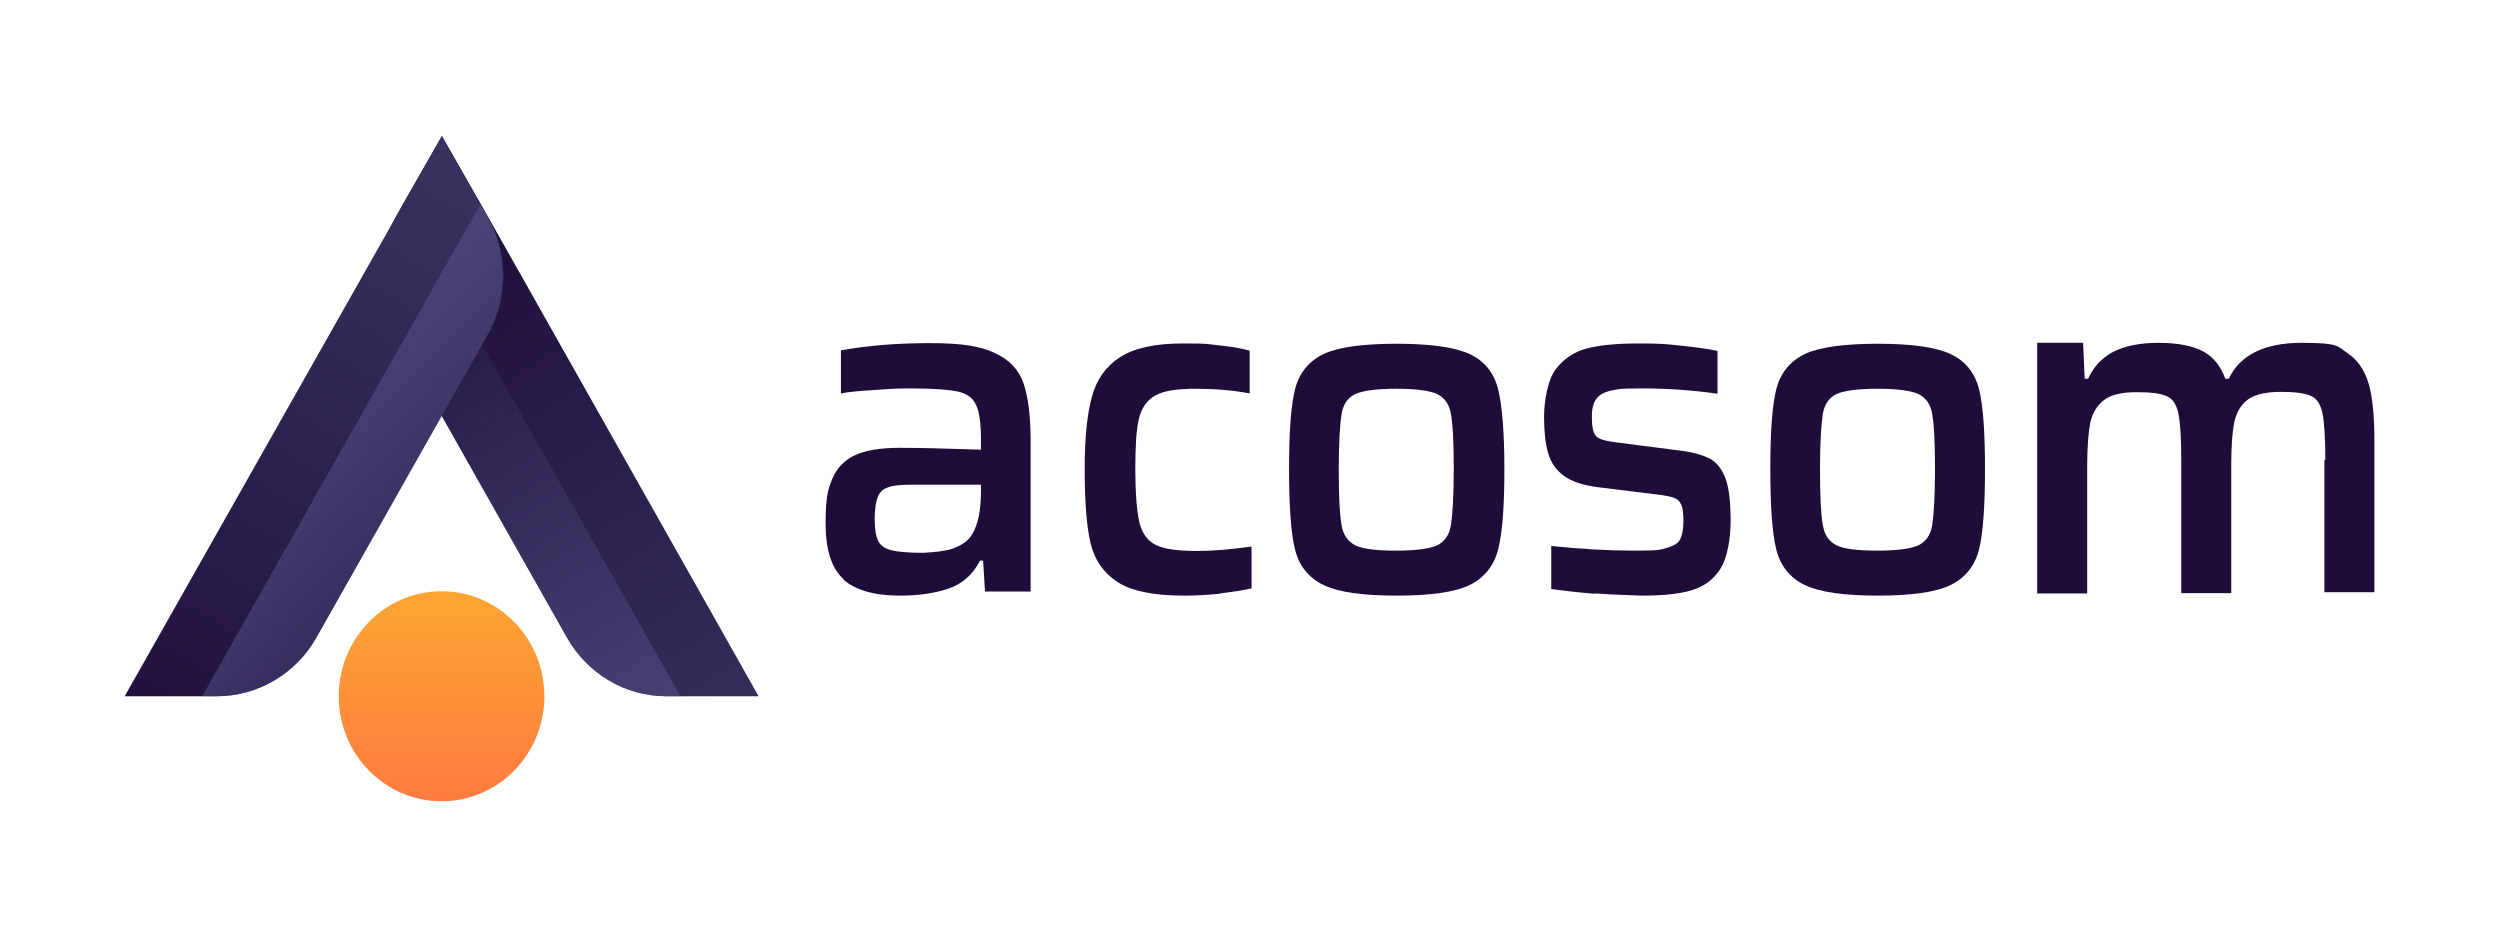
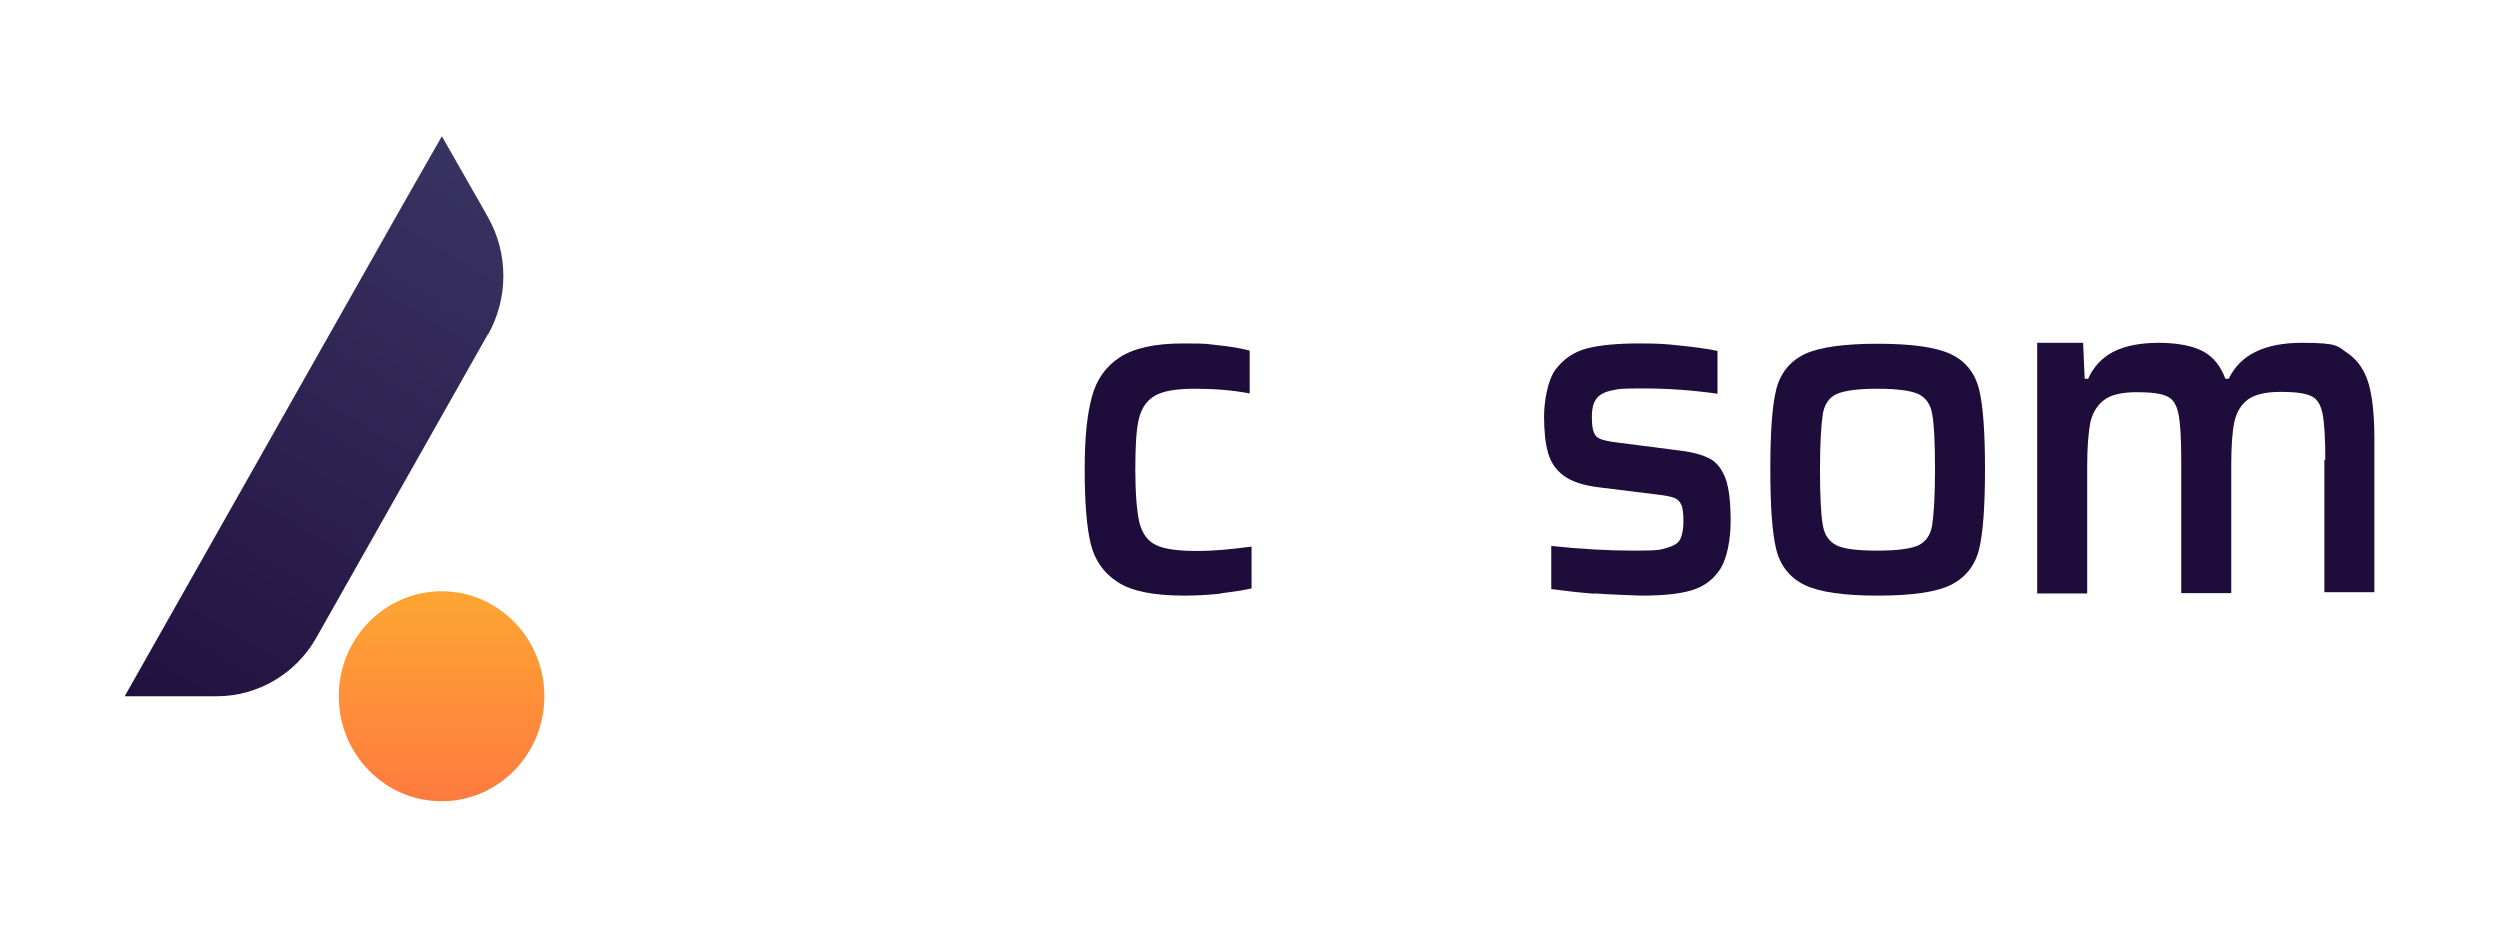
<svg xmlns="http://www.w3.org/2000/svg" xmlns:xlink="http://www.w3.org/1999/xlink" id="Ebene_1" viewBox="0 0 800 300">
  <defs>
    <style>.cls-1{fill:url(#Unbenannter_Verlauf_5-2);}.cls-1,.cls-2,.cls-3,.cls-4,.cls-5,.cls-6{stroke-width:0px;}.cls-2{fill:url(#Unbenannter_Verlauf_4-2);}.cls-3{fill:url(#Unbenannter_Verlauf_5);}.cls-4{fill:url(#Unbenannter_Verlauf_4);}.cls-5{fill:url(#Unbenannter_Verlauf_3);}.cls-6{fill:#1e0c3a;}</style>
    <linearGradient id="Unbenannter_Verlauf_4" x1="260.8" y1="26.8" x2="126.1" y2="231.9" gradientTransform="translate(0 302) scale(1 -1)" gradientUnits="userSpaceOnUse">
      <stop offset="0" stop-color="#3b3665" />
      <stop offset="1" stop-color="#1e0c3a" />
    </linearGradient>
    <linearGradient id="Unbenannter_Verlauf_5" x1="120.1" y1="226.2" x2="274.6" y2="-33.6" gradientTransform="translate(0 302) scale(1 -1)" gradientUnits="userSpaceOnUse">
      <stop offset="0" stop-color="#443f73" stop-opacity="0" />
      <stop offset="1" stop-color="#625d91" />
    </linearGradient>
    <linearGradient id="Unbenannter_Verlauf_3" x1="141.3" y1="131.9" x2="141.3" y2="-24.3" gradientTransform="translate(0 302) scale(1 -1)" gradientUnits="userSpaceOnUse">
      <stop offset="0" stop-color="#fdb22f" />
      <stop offset="1" stop-color="#ff4e4c" />
    </linearGradient>
    <linearGradient id="Unbenannter_Verlauf_4-2" x1="170.3" y1="260.8" x2="41.3" y2="43.3" xlink:href="#Unbenannter_Verlauf_4" />
    <linearGradient id="Unbenannter_Verlauf_5-2" x1="188.8" y1="107.7" x2="50.2" y2="195.1" xlink:href="#Unbenannter_Verlauf_5" />
  </defs>
-   <path class="cls-4" d="M242.7,222.8h-29.5c-13.2,0-25.2-7.2-31.8-18.8l-54.8-97c-6.5-11.6-6.5-25.8,0-37.5l2.3-4.1,12.5-21.9,12.5,21.9,12.9,22.8,75.9,134.5Z" />
-   <path class="cls-3" d="M217.8,222.8h-4.6c-13.2,0-25.2-7.2-31.8-18.8l-54.8-97c-6.5-11.6-6.5-25.8,0-37.5l2.3-4.1,88.8,157.3Z" />
  <path class="cls-5" d="M141.3,256.4c18.2,0,32.9-15.1,32.9-33.6s-14.7-33.6-32.9-33.6-32.9,15.1-32.9,33.6,14.7,33.6,32.9,33.6Z" />
  <path class="cls-2" d="M156.1,107l-54.9,97.1c-6.5,11.5-18.7,18.7-31.8,18.7h-29.5L116,88.3l12.9-22.8,12.5-21.9,12.5,21.9,2.3,4.1c6.5,11.5,6.5,25.8,0,37.4Z" />
-   <path class="cls-1" d="M156.1,107l-54.9,97.1c-6.5,11.5-18.7,18.7-31.8,18.7h-4.7l89-157.4,2.3,4.1c6.5,11.6,6.5,25.9,0,37.5Z" />
-   <path class="cls-6" d="M270,185.4c-3.9-3.5-5.8-9.4-5.8-17.8s.7-10.9,2.1-14.3c1.4-3.4,3.8-6,7.2-7.6,3.4-1.6,8.2-2.4,14.4-2.4s14.4.2,26,.6v-3.3c0-5.2-.5-8.9-1.6-11.1-1-2.2-3-3.6-5.8-4.2-2.8-.6-7.6-1-14.6-1s-7.4.2-12.1.5c-4.8.3-8.3.6-10.7,1.1v-13.8c8.4-1.5,17.9-2.3,28.4-2.3s16.4,1,20.9,3.2c4.6,2.1,7.6,5.3,9.1,9.6,1.5,4.3,2.3,10.5,2.3,18.5v48.2h-14.6l-.6-9.9h-1c-2.3,4.5-5.7,7.5-10.2,9-4.5,1.5-9.7,2.2-15.5,2.2-8.3,0-14.2-1.8-18.1-5.2ZM305.4,175.3c2.6-.9,4.6-2.4,5.8-4.5,1.8-3.1,2.7-7.6,2.7-13.5v-2.2h-21.9c-3.5,0-6.1.2-7.7.8-1.6.5-2.8,1.5-3.4,3.1-.6,1.5-1,3.9-1,7.1s.4,5.5,1.1,7c.8,1.5,2.2,2.5,4.3,3,2.1.5,5.4.8,10,.8,4.1-.2,7.5-.6,10.1-1.5Z" />
  <path class="cls-6" d="M390.3,190c-4,.4-7.8.6-11.4.6-9.6,0-16.7-1.4-21.2-4.3-4.5-2.9-7.4-7-8.7-12.4-1.3-5.4-1.9-13.4-1.9-23.8s.8-17.5,2.3-23.1c1.5-5.6,4.5-9.8,9-12.7,4.5-2.9,11.2-4.4,20.2-4.4s7.4.2,11.4.6c4,.4,7.3,1,9.9,1.7v13.7c-5.2-1-11-1.5-17.3-1.5s-10.2.7-12.8,2.1c-2.6,1.4-4.4,3.8-5.3,7.3-.9,3.5-1.2,9-1.2,16.5s.5,13.4,1.3,16.9c.9,3.5,2.6,5.9,5.3,7.2,2.6,1.3,7,1.9,13,1.9s10.7-.5,17.6-1.4v13.4c-2.6.6-6.1,1.1-10,1.6Z" />
-   <path class="cls-6" d="M423.5,187.2c-4.7-2.3-7.8-6.1-9.1-11.4-1.3-5.2-1.9-13.8-1.9-25.7s.6-20.3,1.9-25.5c1.3-5.2,4.4-9,9.1-11.3,4.7-2.2,12.5-3.3,23.4-3.3s18.6,1.1,23.4,3.3c4.7,2.2,7.8,6,9.1,11.3,1.3,5.2,2,13.8,2,25.5s-.6,20.4-2,25.7c-1.3,5.2-4.4,9.1-9.1,11.4-4.7,2.3-12.5,3.4-23.4,3.4s-18.6-1.1-23.4-3.4ZM459.9,174.5c2.4-1.2,3.9-3.3,4.4-6.5.5-3.2.9-9.1.9-17.8s-.3-14.6-.9-17.7c-.5-3.1-2-5.2-4.4-6.4-2.4-1.1-6.8-1.7-13.1-1.7s-10.7.6-13.1,1.7c-2.4,1.1-3.9,3.3-4.4,6.4-.5,3.1-.9,9.1-.9,17.7s.3,14.6.9,17.8c.5,3.2,2,5.3,4.4,6.5,2.4,1.2,6.8,1.7,13.1,1.7s10.7-.6,13.1-1.7Z" />
  <path class="cls-6" d="M510.3,190c-5.4-.4-10-1-13.9-1.5v-13.8c9.2,1,18.1,1.5,26.6,1.5s8.2-.3,10.4-.9c2.2-.6,3.7-1.5,4.3-2.8.6-1.3,1-3.2,1-5.6s-.2-4.4-.7-5.4c-.5-1.1-1.2-1.8-2.3-2.2-1.1-.4-3-.8-5.8-1.1l-18.6-2.3c-4.7-.6-8.3-1.8-10.8-3.6-2.5-1.8-4.2-4.2-5.1-7.3-.9-3.1-1.3-7-1.3-11.8s1.2-11.7,3.7-15c2.5-3.3,5.8-5.6,10-6.7,4.3-1.1,9.8-1.6,16.7-1.6s8.6.2,13.3.7c4.7.5,8.7,1,11.8,1.7v13.7c-7.7-1.1-15.6-1.7-23.9-1.7s-7.5.2-9.7.6c-2.2.4-3.9,1.2-5,2.5-1.1,1.3-1.6,3.3-1.6,5.9s.2,3.9.6,5c.4,1.1,1.1,1.8,2.2,2.2,1,.4,2.8.8,5.3,1.1l20.2,2.6c4.1.5,7.2,1.4,9.5,2.6,2.2,1.2,3.8,3.3,5,6.4,1.1,3.1,1.6,7.6,1.6,13.5s-1.1,11.7-3.2,15.2c-2.2,3.5-5.3,5.8-9.3,7-4,1.2-9.4,1.7-16.1,1.7-4.5-.2-9.4-.3-14.8-.7Z" />
  <path class="cls-6" d="M577.5,187.2c-4.7-2.3-7.8-6.1-9.1-11.4-1.3-5.2-1.9-13.8-1.9-25.7s.6-20.3,1.9-25.5c1.3-5.2,4.4-9,9.1-11.3,4.7-2.2,12.5-3.3,23.4-3.3s18.6,1.1,23.3,3.3c4.7,2.2,7.8,6,9.1,11.3,1.3,5.2,1.9,13.8,1.9,25.5s-.6,20.4-1.9,25.7c-1.3,5.2-4.4,9.1-9.1,11.4-4.7,2.3-12.5,3.4-23.3,3.4s-18.6-1.1-23.4-3.4ZM613.9,174.5c2.4-1.2,3.9-3.3,4.4-6.5.5-3.2.9-9.1.9-17.8s-.3-14.6-.9-17.7c-.5-3.1-2-5.2-4.4-6.4-2.4-1.1-6.8-1.7-13.1-1.7s-10.7.6-13.1,1.7c-2.4,1.1-3.9,3.3-4.4,6.4-.5,3.1-.9,9.1-.9,17.7s.3,14.6.9,17.8c.5,3.2,2,5.3,4.4,6.5,2.4,1.2,6.8,1.7,13.1,1.7s10.7-.6,13.1-1.7Z" />
  <path class="cls-6" d="M744.1,147.3c0-7.1-.3-12-.9-15-.6-2.9-1.8-4.8-3.7-5.6-1.9-.9-5.1-1.3-9.7-1.3s-8.2.8-10.4,2.4c-2.2,1.6-3.7,4-4.4,7.2-.7,3.3-1,7.9-1,14.1v40.7h-16v-42.4c0-7.1-.3-12-.9-15-.6-2.9-1.8-4.8-3.7-5.6-1.9-.9-5.1-1.3-9.7-1.3s-8.2.8-10.4,2.5-3.7,4.1-4.4,7.2c-.6,3.2-1,7.8-1,14v40.7h-16v-80.2h14.7l.5,11.5h1.1c1.7-3.8,4.4-6.7,8-8.6,3.7-1.9,8.6-2.9,14.6-2.9s11.1,1,14.3,2.8c3.3,1.8,5.6,4.8,7,8.7h1.1c3.6-7.6,11.4-11.5,23.4-11.5s11.3,1.1,14.6,3.3c3.3,2.2,5.5,5.5,6.8,9.9,1.2,4.3,1.8,10.1,1.8,17.5v49.1h-16v-42.4h0Z" />
</svg>